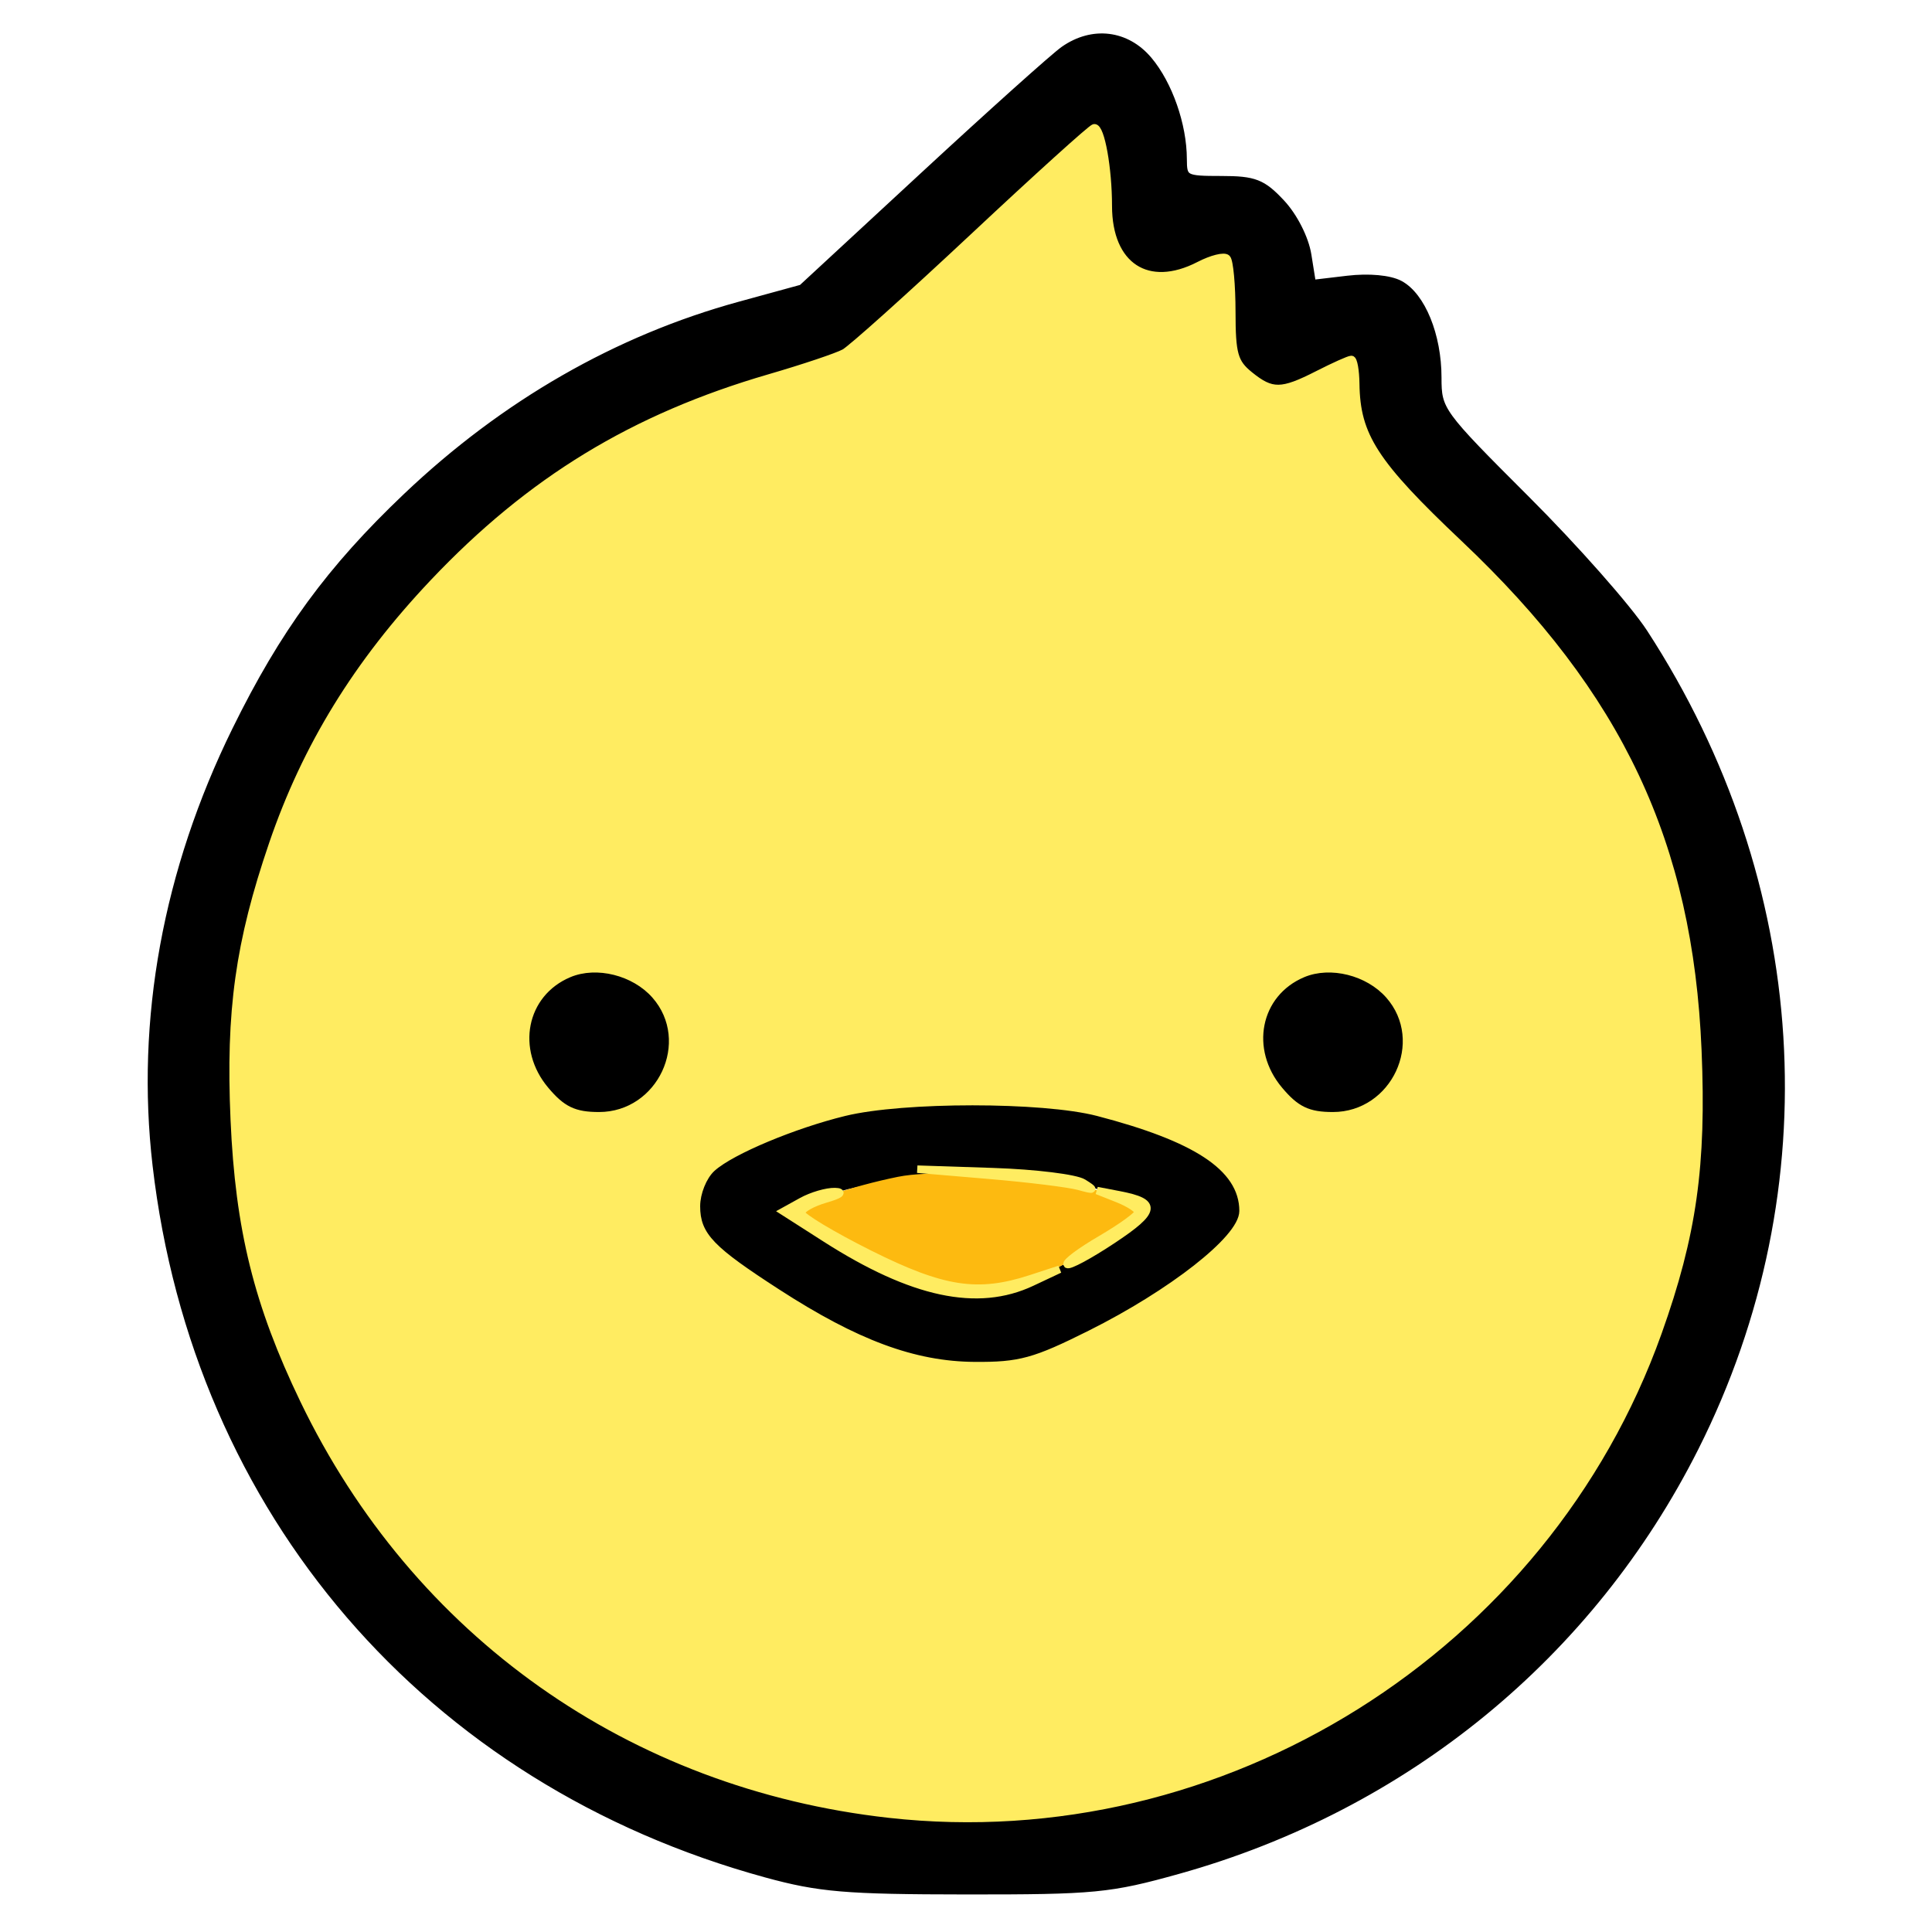
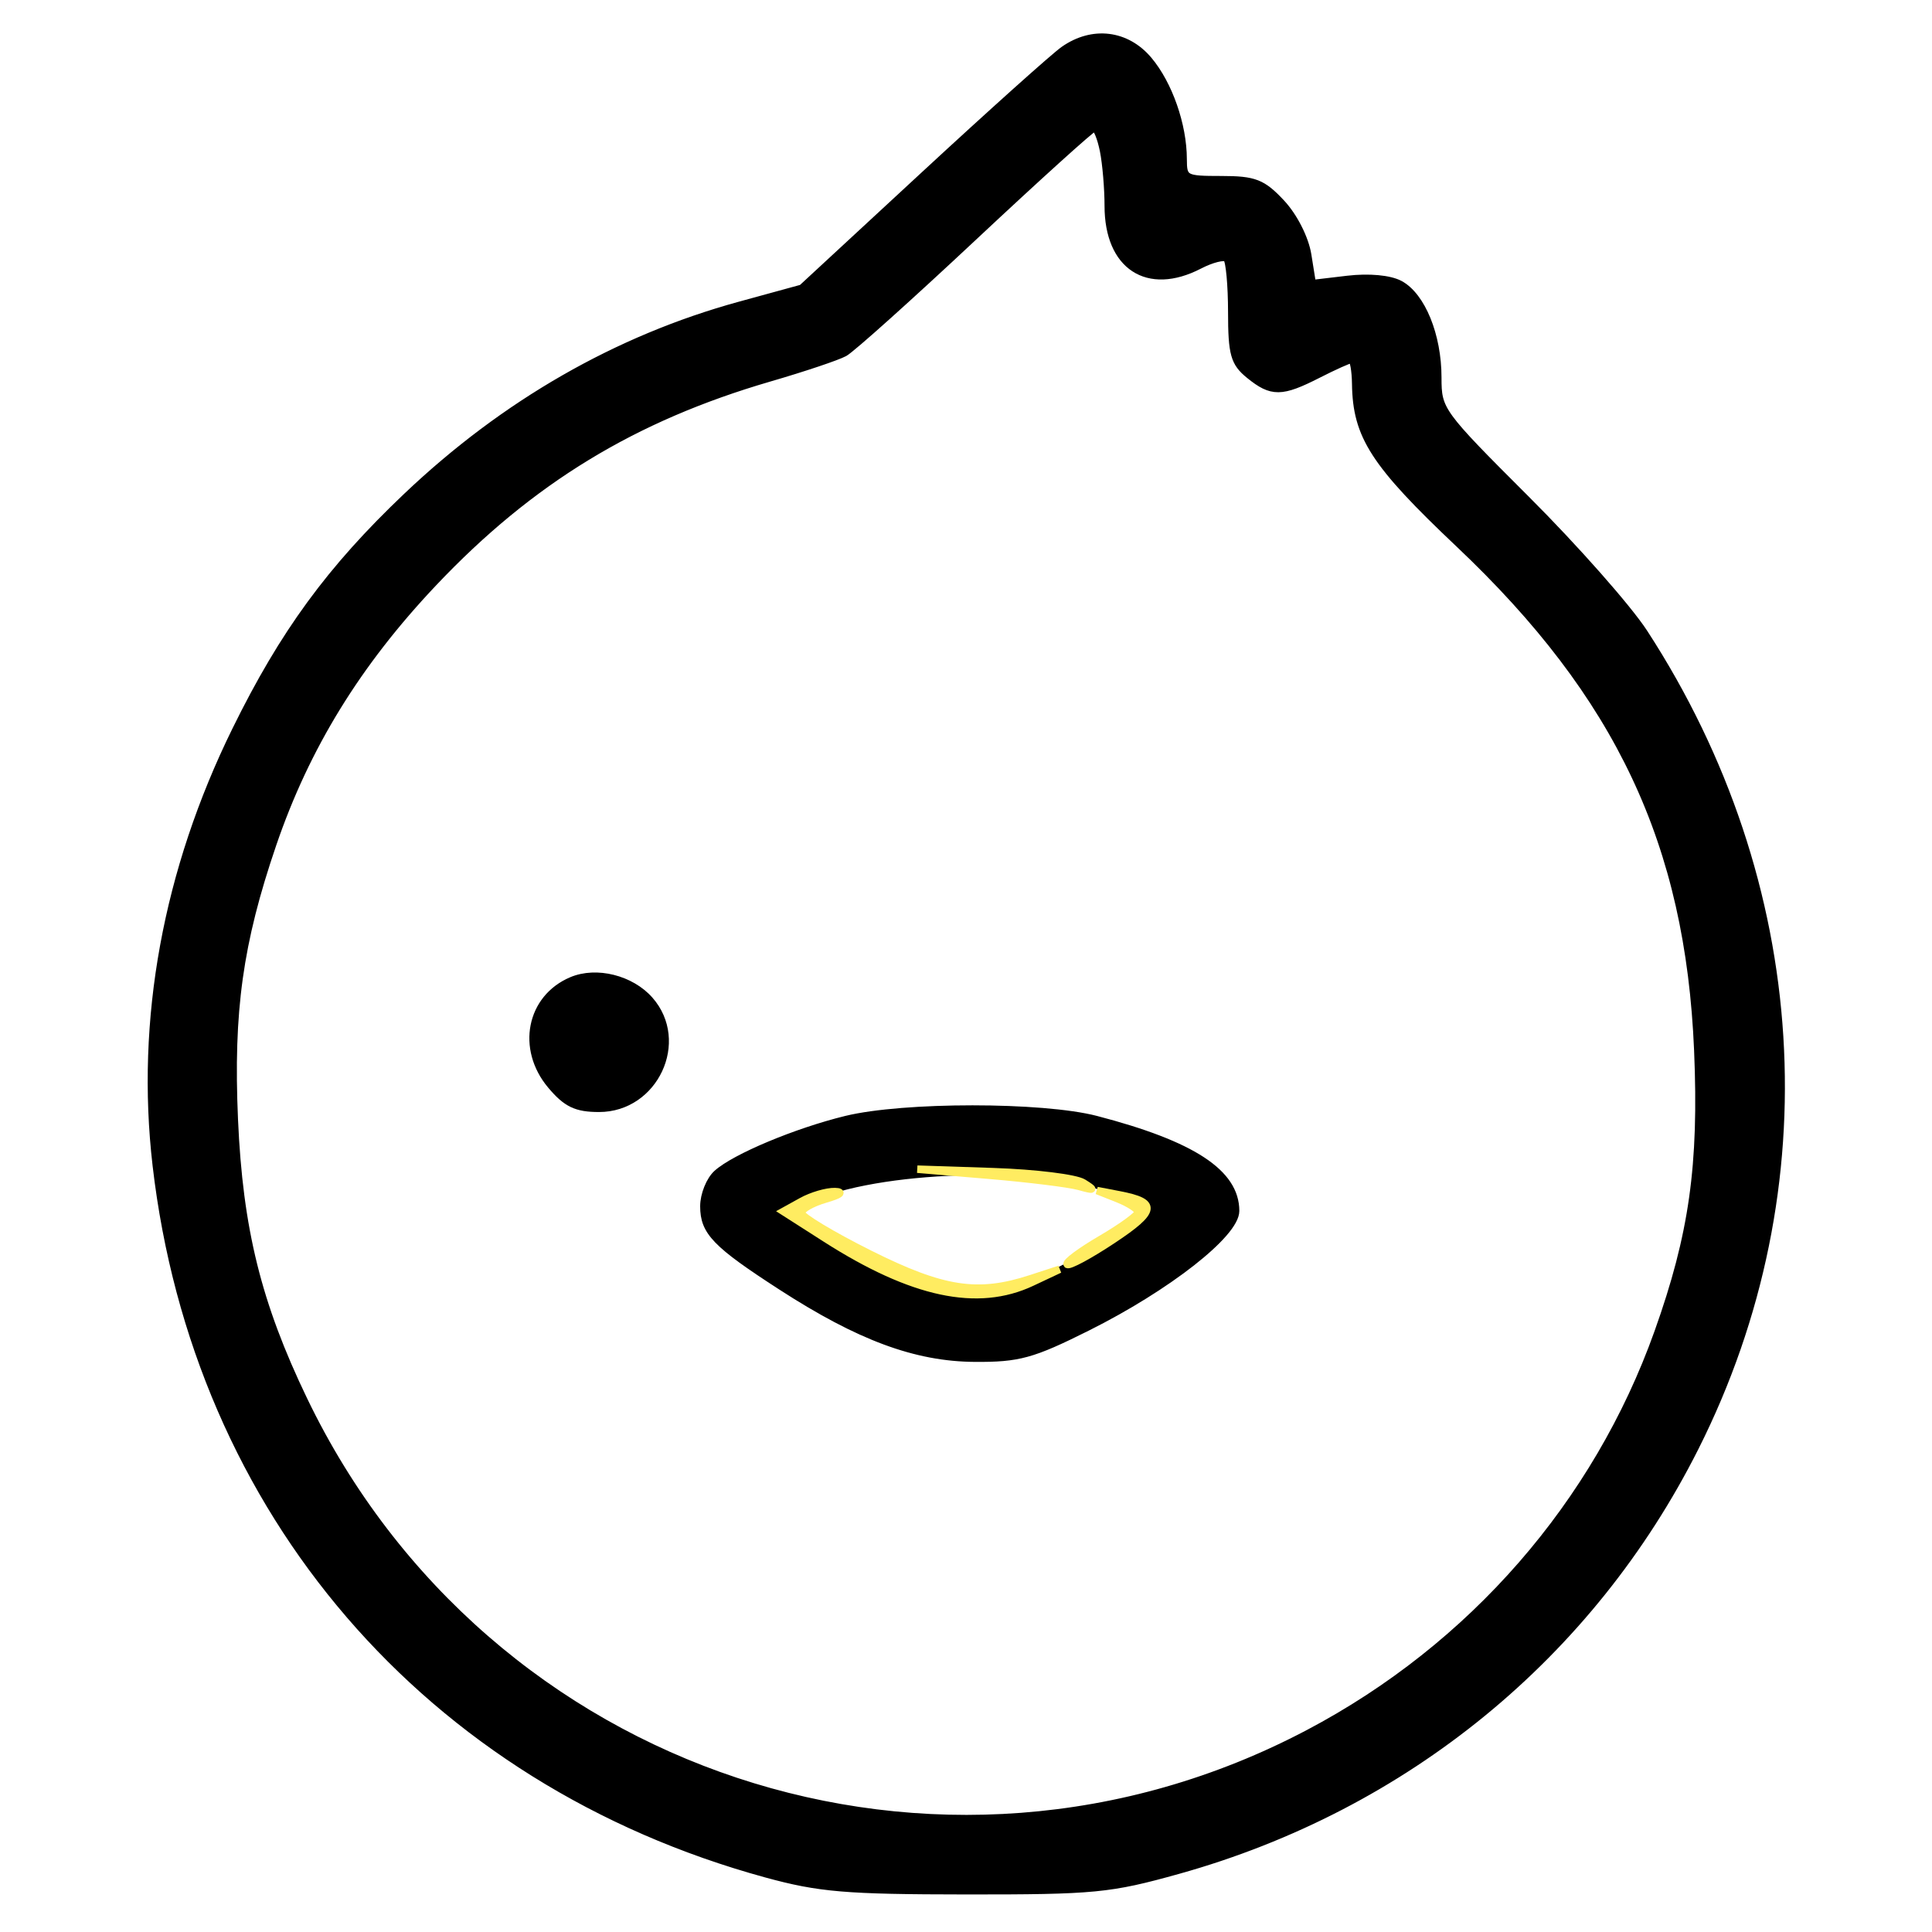
<svg xmlns="http://www.w3.org/2000/svg" version="1.0" width="258pt" height="258pt" viewBox="0 0 258 258" style="" preserveAspectRatio="xMidYMid meet">
  <g fill="#000000FF" stroke="#000000FF">
    <path d="M 142.081 6.656 C 140.781 7.566 132.376 15.104 123.402 23.406 L 107.085 38.500 98.793 40.773 C 82.444 45.253 67.368 53.907 54.319 66.302 C 44.124 75.986 37.862 84.545 31.494 97.500 C 22.256 116.292 18.617 136.203 20.873 155.610 C 26.258 201.938 57.194 237.877 102.323 250.233 C 109.408 252.173 112.971 252.474 129.000 252.486 C 146.153 252.499 148.216 252.300 157.338 249.750 C 187.638 241.282 212.402 221.022 226.360 193.283 C 243.820 158.586 241.272 117.936 219.542 84.500 C 217.397 81.200 210.323 73.188 203.821 66.697 C 192.243 55.136 192.000 54.801 192.000 50.414 C 192.000 44.801 189.851 39.526 186.925 37.960 C 185.577 37.238 182.797 36.982 179.959 37.318 L 175.236 37.878 174.624 34.051 C 174.271 31.843 172.783 28.909 171.105 27.112 C 168.586 24.416 167.516 24.000 163.099 24.000 C 158.204 24.000 158.000 23.890 157.994 21.250 C 157.985 16.703 156.077 11.245 153.373 8.031 C 150.422 4.524 145.909 3.975 142.081 6.656 M 147.375 20.125 C 147.719 21.844 148.000 25.158 148.000 27.490 C 148.000 35.543 153.264 38.983 160.143 35.426 C 161.816 34.561 163.479 34.145 163.837 34.503 C 164.194 34.861 164.490 38.084 164.494 41.665 C 164.499 47.297 164.819 48.435 166.861 50.088 C 169.834 52.496 171.132 52.483 176.000 50.000 C 178.156 48.900 180.163 48.000 180.460 48.000 C 180.757 48.000 181.020 49.463 181.044 51.250 C 181.138 58.228 183.509 61.896 194.862 72.635 C 216.246 92.861 225.569 112.649 226.730 140.273 C 227.376 155.645 226.071 164.889 221.413 177.941 C 213.235 200.855 196.580 219.959 174.743 231.474 C 125.412 257.487 64.834 237.386 40.559 186.950 C 34.403 174.160 31.926 164.157 31.284 149.500 C 30.650 135.015 31.923 125.879 36.409 112.738 C 40.854 99.712 47.719 88.550 57.895 77.801 C 70.831 64.138 84.600 55.748 102.761 50.462 C 107.305 49.140 111.805 47.630 112.761 47.107 C 113.718 46.584 121.475 39.623 130.000 31.640 C 138.525 23.656 145.781 17.096 146.125 17.062 C 146.469 17.028 147.031 18.406 147.375 20.125 " />
  </g>
  <g fill="#FFEC61FF" stroke="#FFEC61FF">
-     <path d="M 130.000 31.640 C 121.475 39.623 113.718 46.584 112.761 47.107 C 111.805 47.630 107.305 49.140 102.761 50.462 C 84.600 55.748 70.831 64.138 57.895 77.801 C 47.719 88.550 40.854 99.712 36.409 112.738 C 31.923 125.879 30.650 135.015 31.284 149.500 C 31.926 164.157 34.403 174.160 40.559 186.950 C 55.556 218.109 84.236 238.403 118.723 242.256 C 163.174 247.224 206.333 220.194 221.413 177.941 C 226.071 164.889 227.376 155.645 226.730 140.273 C 225.569 112.649 216.246 92.861 194.862 72.635 C 183.509 61.896 181.138 58.228 181.044 51.250 C 181.020 49.463 180.757 48.000 180.460 48.000 C 180.163 48.000 178.156 48.900 176.000 50.000 C 171.132 52.483 169.834 52.496 166.861 50.088 C 164.819 48.435 164.499 47.297 164.494 41.665 C 164.490 38.084 164.194 34.861 163.837 34.503 C 163.479 34.145 161.816 34.561 160.143 35.426 C 153.264 38.983 148.000 35.543 148.000 27.490 C 148.000 22.485 147.009 16.974 146.125 17.062 C 145.781 17.096 138.525 23.656 130.000 31.640 M 146.379 149.510 C 159.239 152.860 165.000 156.634 165.000 161.708 C 165.000 164.760 155.917 171.876 145.164 177.248 C 137.829 180.912 136.030 181.406 130.164 181.367 C 122.291 181.315 114.727 178.509 104.340 171.787 C 95.583 166.121 94.000 164.482 94.000 161.084 C 94.000 159.558 94.788 157.597 95.750 156.726 C 98.140 154.564 106.349 151.128 113.000 149.507 C 120.671 147.638 139.195 147.639 146.379 149.510 M 184.750 133.555 C 187.733 136.945 187.609 141.123 184.411 144.923 C 182.352 147.371 181.040 148.000 178.000 148.000 C 171.054 148.000 166.665 139.778 170.607 134.151 C 173.959 129.364 180.809 129.076 184.750 133.555 M 86.750 133.555 C 89.733 136.945 89.609 141.123 86.411 144.923 C 84.352 147.371 83.040 148.000 80.000 148.000 C 73.054 148.000 68.665 139.778 72.607 134.151 C 75.959 129.364 82.809 129.076 86.750 133.555 " />
-   </g>
+     </g>
  <g fill="#000000FF" stroke="#000000FF">
    <path d="M 113.000 149.507 C 106.349 151.128 98.140 154.564 95.750 156.726 C 94.788 157.597 94.000 159.558 94.000 161.084 C 94.000 164.482 95.583 166.121 104.340 171.787 C 114.727 178.509 122.291 181.315 130.164 181.367 C 136.030 181.406 137.829 180.912 145.164 177.248 C 155.917 171.876 165.000 164.760 165.000 161.708 C 165.000 156.634 159.239 152.860 146.379 149.510 C 139.195 147.639 120.671 147.638 113.000 149.507 M 147.500 158.564 C 150.250 159.500 152.878 160.607 153.340 161.023 C 154.377 161.957 146.834 167.238 139.759 170.532 C 130.768 174.718 122.616 173.293 110.233 165.372 L 104.597 161.767 107.104 160.453 C 115.529 156.039 137.113 155.030 147.500 158.564 " />
  </g>
  <g fill="#FDBA10FF" stroke="#FDBA10FF">
-     <path d="M 120.000 157.645 C 114.030 158.848 107.000 161.212 107.000 162.015 C 107.000 162.495 111.163 164.978 116.250 167.533 C 128.363 173.618 132.967 173.533 144.353 167.018 C 148.559 164.612 152.000 162.316 152.000 161.916 C 152.000 159.182 128.159 156.000 120.000 157.645 " />
-   </g>
+     </g>
  <g fill="#000000FF" stroke="#000000FF">
-     <path d="M 174.357 130.954 C 168.812 133.289 167.476 140.035 171.589 144.923 C 173.648 147.371 174.960 148.000 178.000 148.000 C 185.413 148.000 189.592 139.057 184.750 133.555 C 182.257 130.722 177.647 129.568 174.357 130.954 " />
-   </g>
+     </g>
  <g fill="#000000FF" stroke="#000000FF">
    <path d="M 76.357 130.954 C 70.812 133.289 69.476 140.035 73.589 144.923 C 75.648 147.371 76.960 148.000 80.000 148.000 C 87.413 148.000 91.592 139.057 86.750 133.555 C 84.257 130.722 79.647 129.568 76.357 130.954 " />
  </g>
  <g fill="#FFEC61FF" stroke="#FFEC61FF">
    <path d="M 107.057 160.424 L 104.613 161.777 110.241 165.377 C 121.839 172.797 130.550 174.654 137.782 171.250 L 141.500 169.500 137.676 170.750 C 130.567 173.073 125.927 172.362 116.102 167.444 C 111.096 164.938 107.000 162.476 107.000 161.972 C 107.000 161.469 108.463 160.635 110.250 160.119 C 112.218 159.551 112.711 159.159 111.500 159.126 C 110.400 159.096 108.400 159.680 107.057 160.424 " />
  </g>
  <g fill="#FFEC61FF" stroke="#FFEC61FF">
    <path d="M 132.069 156.941 C 137.332 157.386 142.732 158.053 144.069 158.423 C 146.196 159.011 146.270 158.952 144.661 157.948 C 143.650 157.318 138.250 156.651 132.661 156.467 L 122.500 156.132 132.069 156.941 " />
  </g>
  <g fill="#FFEC61FF" stroke="#FFEC61FF">
    <path d="M 149.250 160.077 C 150.763 160.676 152.000 161.485 152.000 161.873 C 152.000 162.262 149.762 163.887 147.027 165.484 C 144.292 167.081 142.261 168.594 142.512 168.846 C 142.764 169.097 145.503 167.621 148.599 165.566 C 154.435 161.691 154.607 160.547 149.500 159.565 L 146.500 158.988 149.250 160.077 " />
  </g>
</svg>